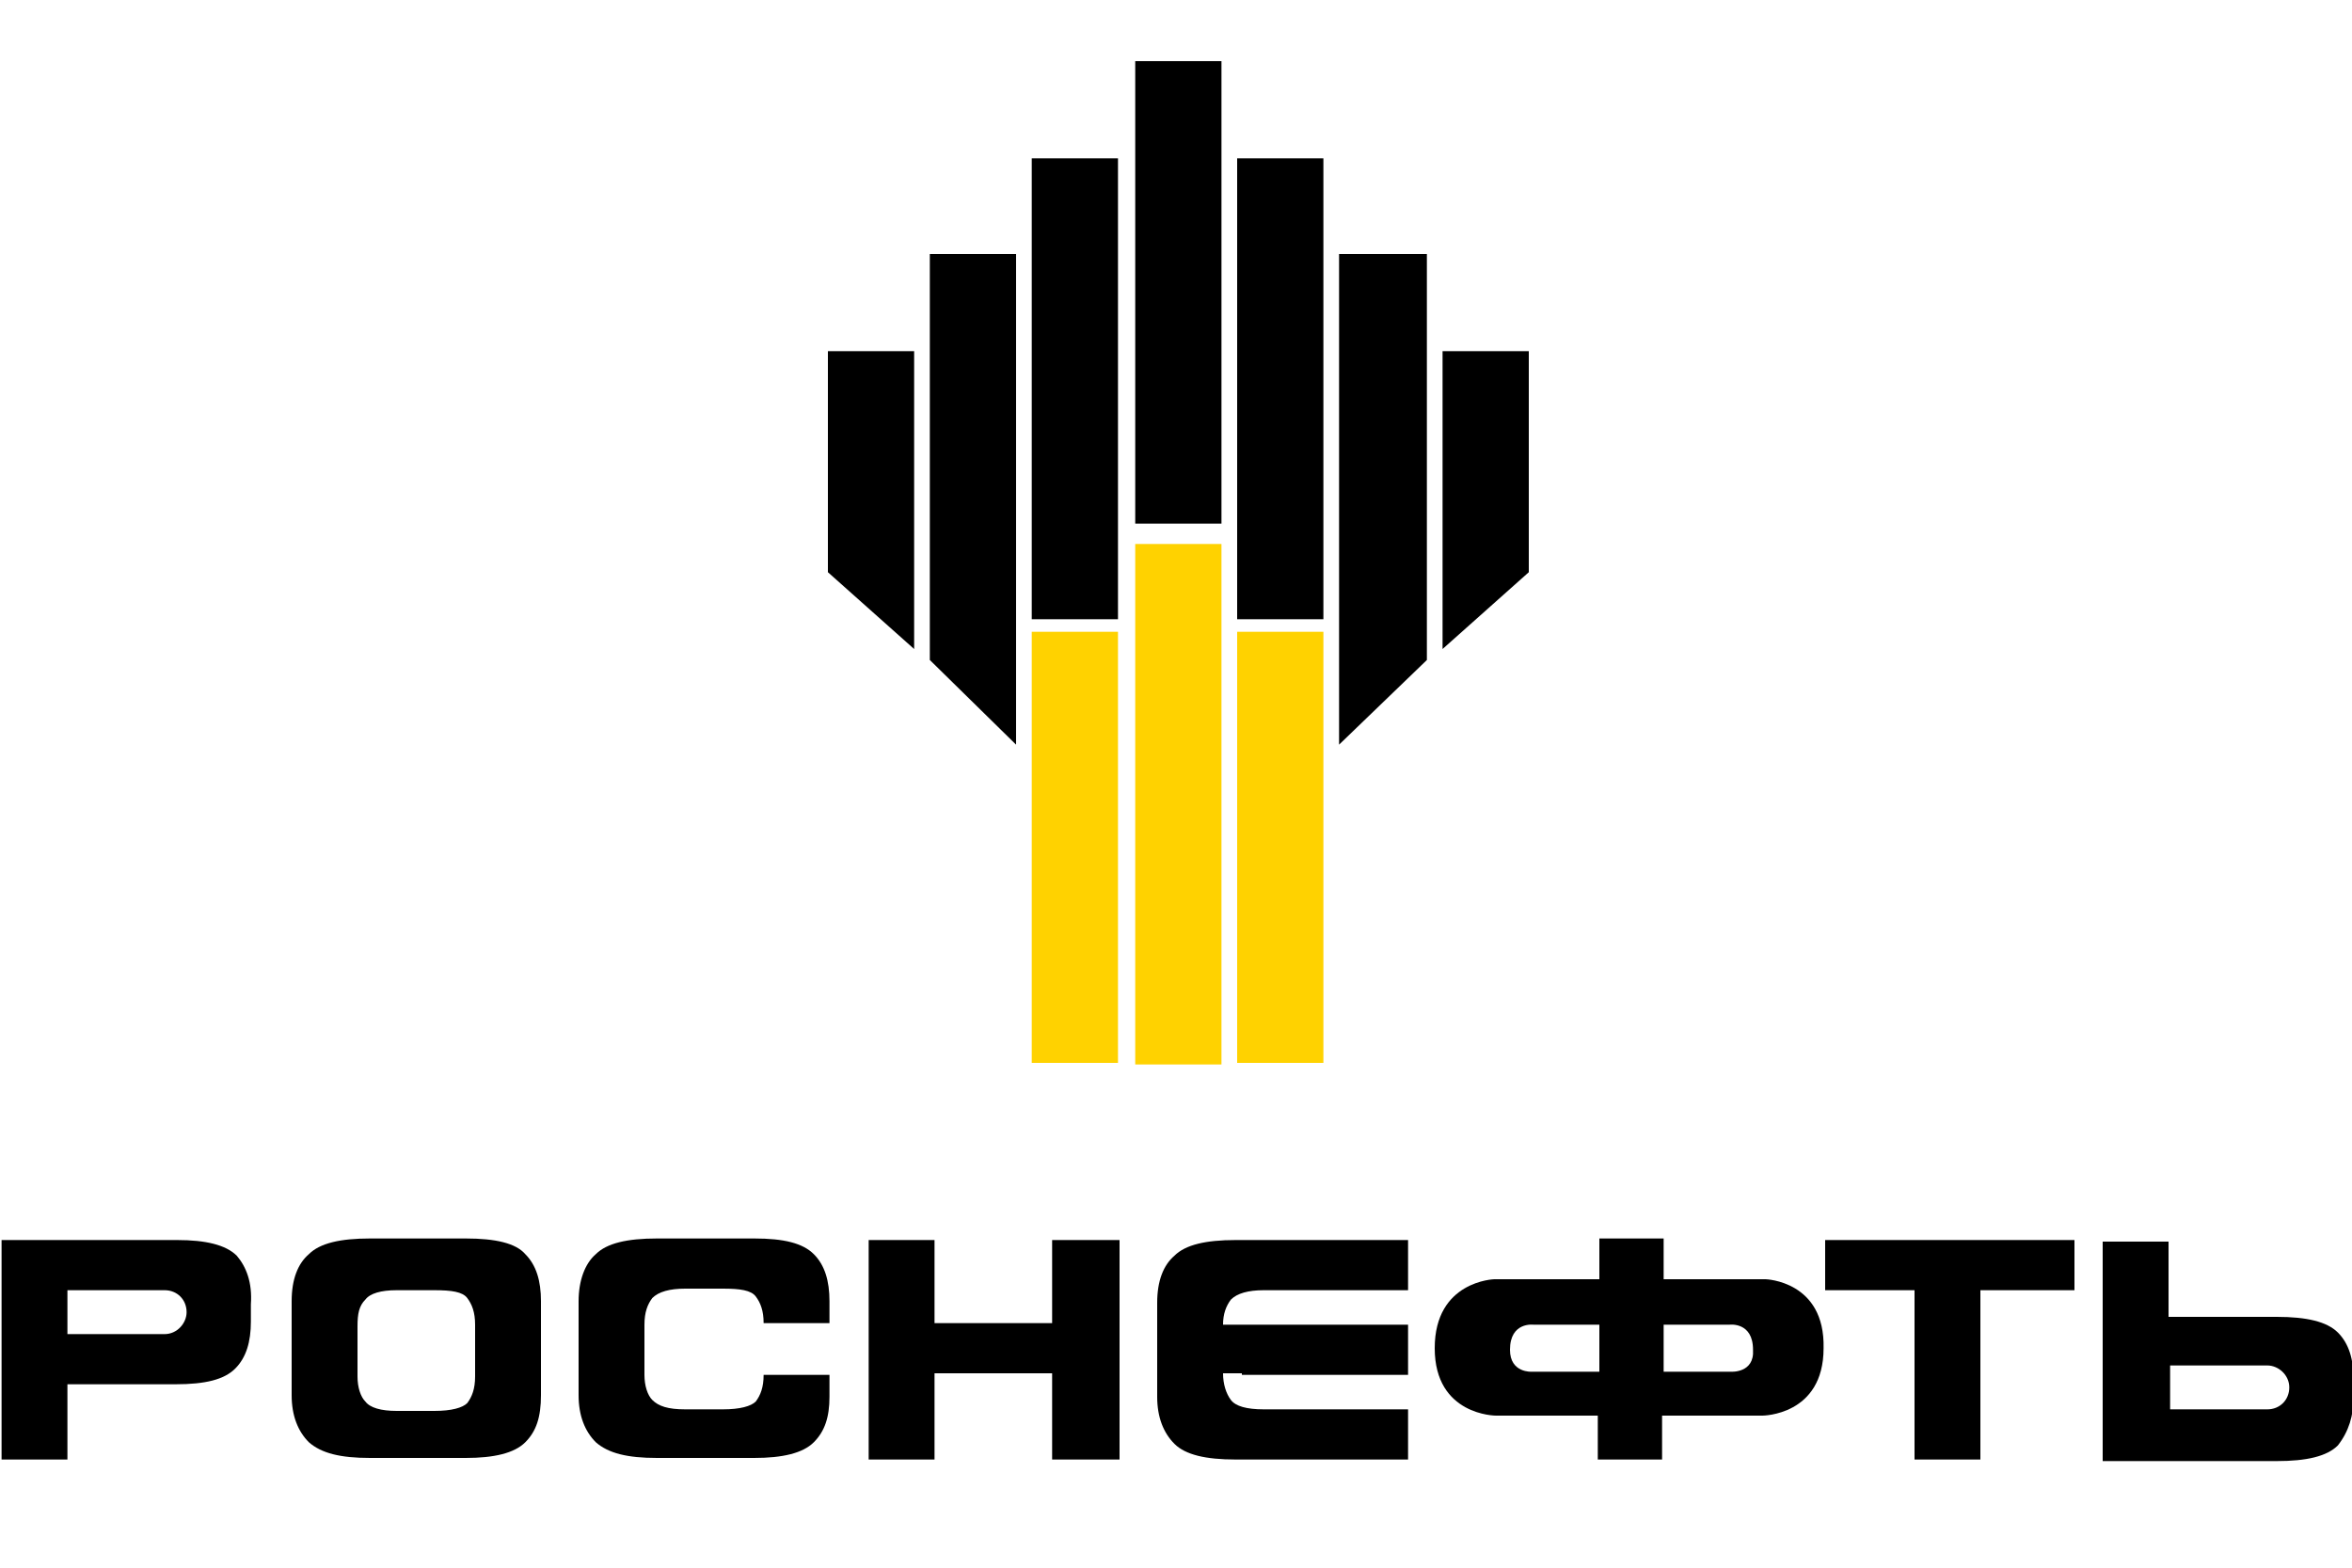
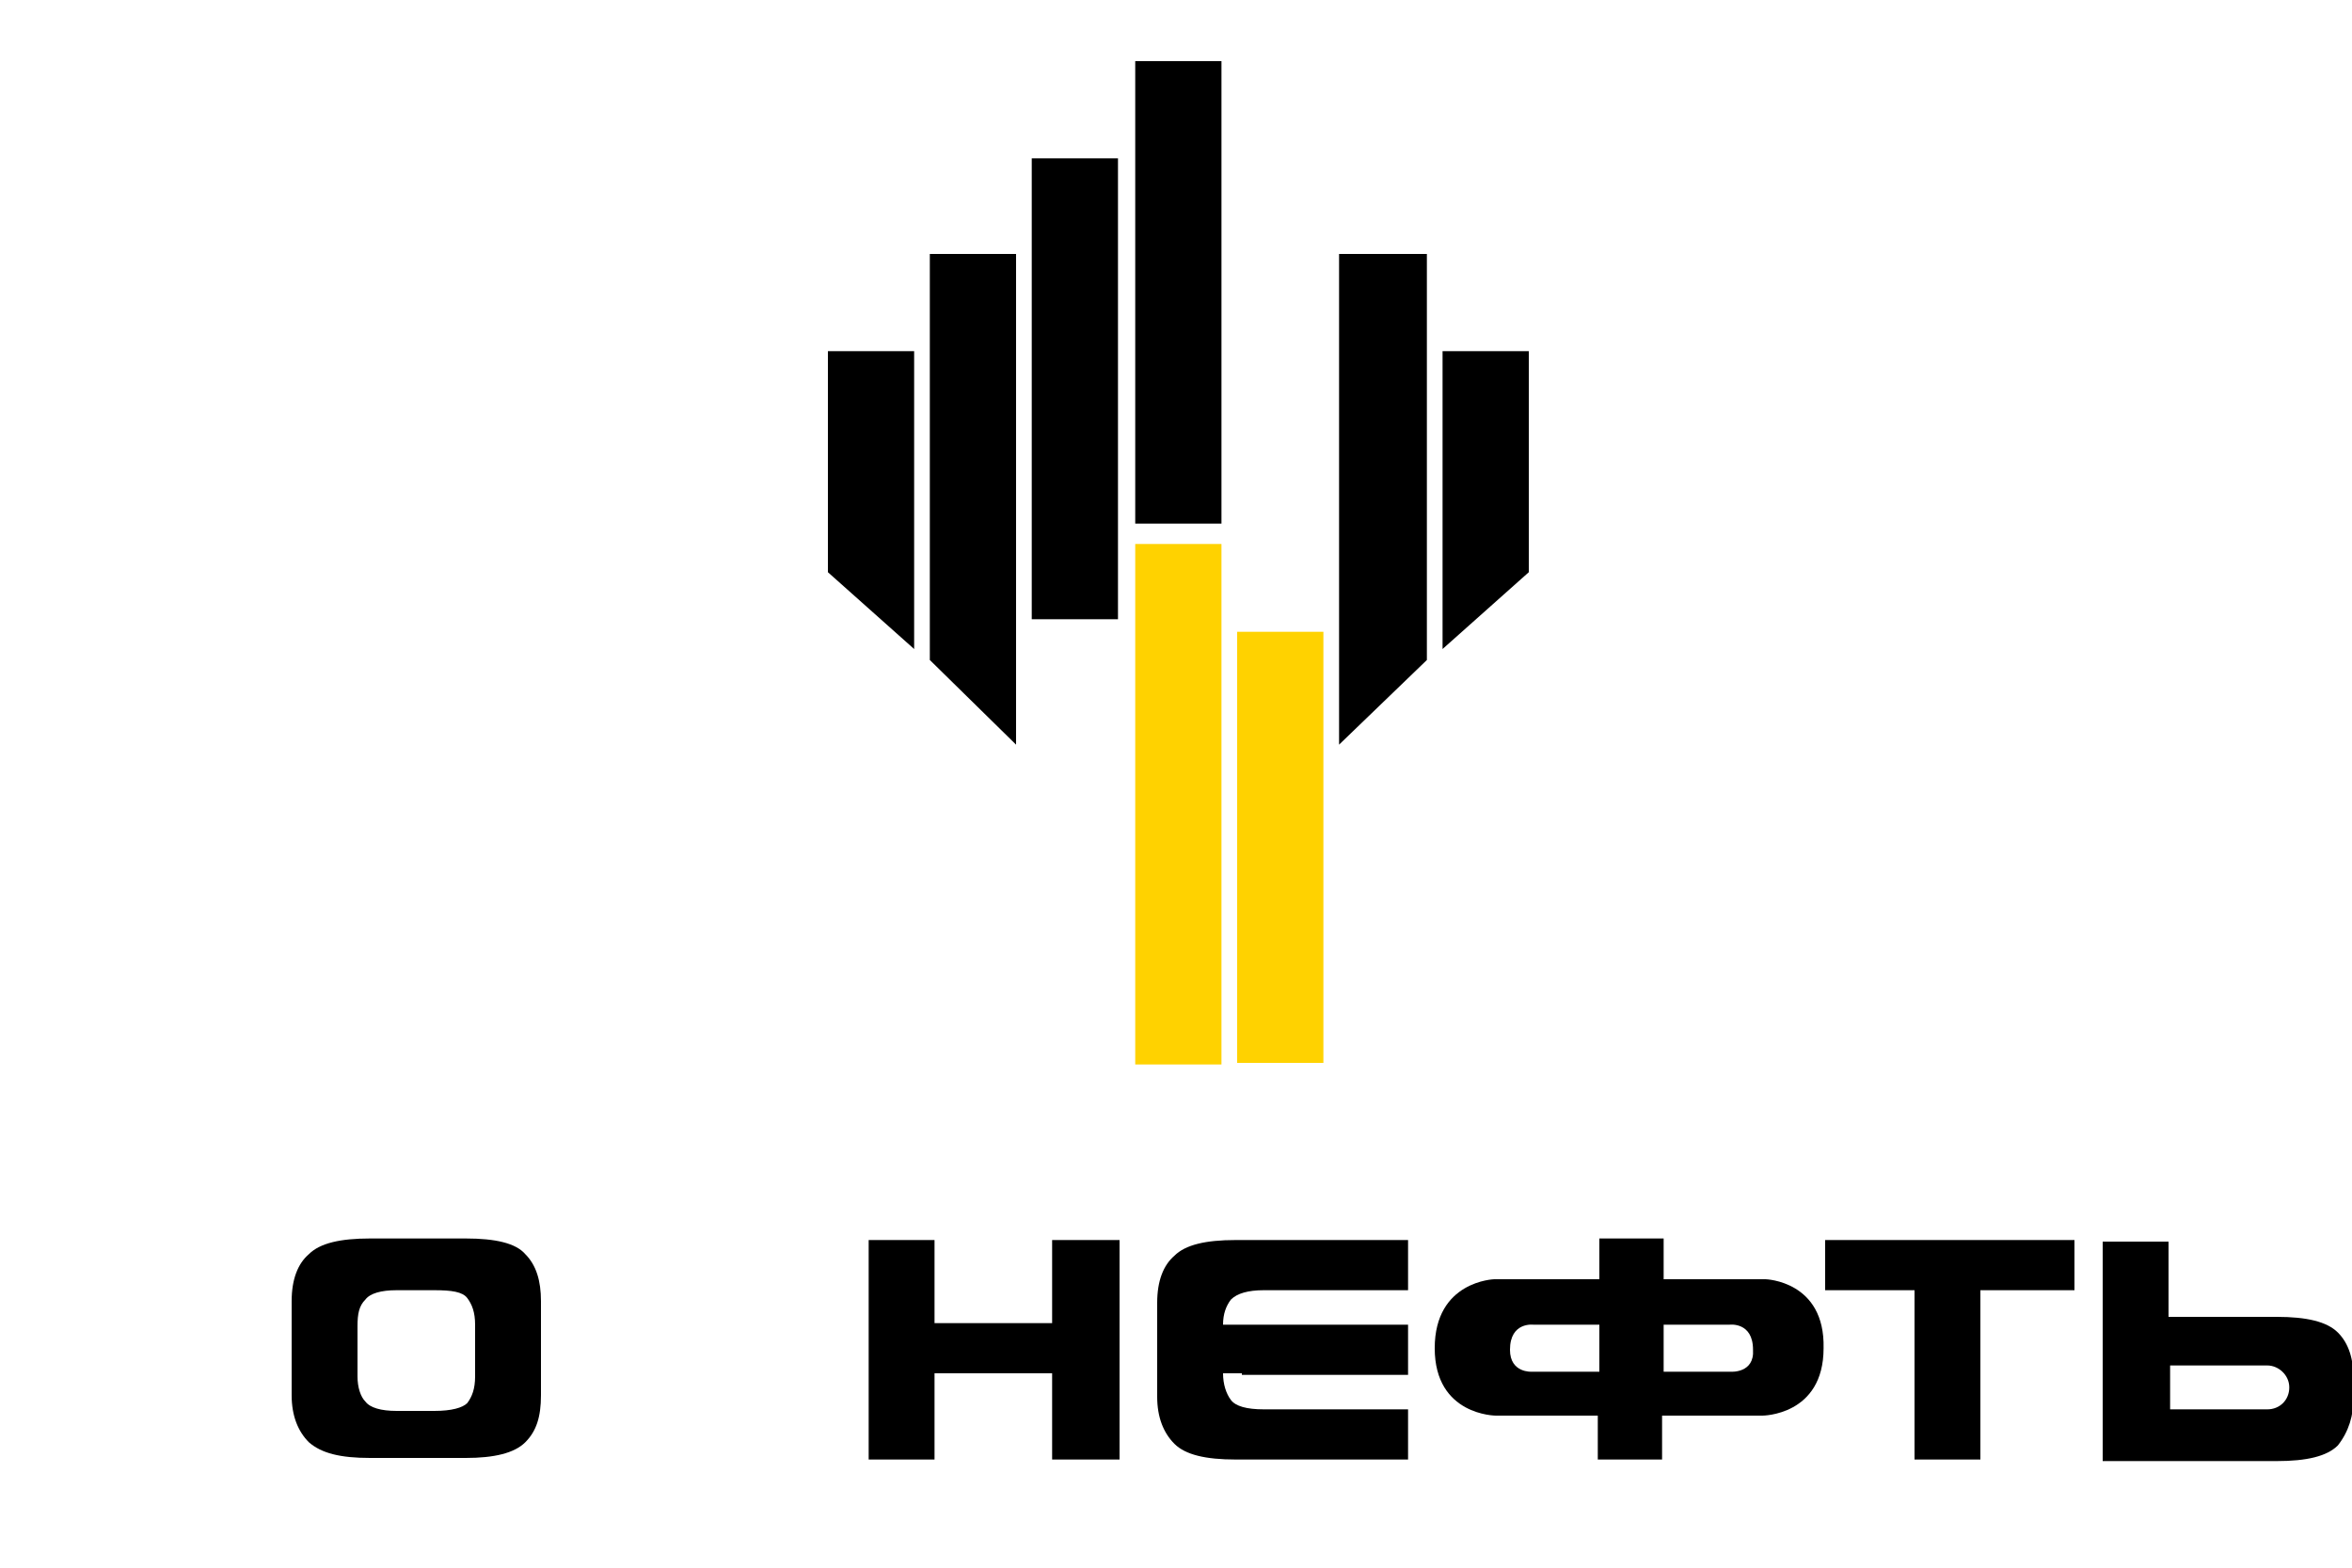
<svg xmlns="http://www.w3.org/2000/svg" width="105" height="70" viewBox="0 0 105 70" fill="none">
  <g clip-path="url(#clip0)">
-     <path d="M49.91 28.21H46.06V47.46H49.91V28.21Z" fill="#FFD200" />
    <path d="M54.53 24.29H50.68V47.53H54.53V24.29Z" fill="#FFD200" />
    <path d="M59.08 28.21H55.23V47.46H59.08V28.21Z" fill="#FFD200" />
    <path d="M40.81 28.98L36.96 25.55V15.68H40.81V28.98Z" fill="black" />
    <path d="M45.36 33.25L41.51 29.47V11.34H45.36V33.25Z" fill="black" />
    <path d="M49.91 7.07H46.06V27.65H49.91V7.07Z" fill="black" />
    <path d="M54.53 2.73H50.68V23.38H54.53V2.73Z" fill="black" />
    <path d="M64.4 28.98L68.25 25.55V15.68H64.4V28.98Z" fill="black" />
    <path d="M59.78 33.25L63.7 29.47V11.34H59.78V33.25Z" fill="black" />
-     <path d="M59.08 7.07H55.23V27.65H59.08V7.07Z" fill="black" />
+     <path d="M59.08 7.07H55.23V27.65V7.07Z" fill="black" />
    <path d="M21.21 59.15C21.21 58.59 21.07 58.24 20.86 57.96C20.65 57.68 20.16 57.61 19.39 57.61H17.71C17.01 57.61 16.52 57.75 16.31 58.03C16.03 58.31 15.96 58.66 15.96 59.22V61.46C15.96 61.95 16.1 62.37 16.31 62.58C16.52 62.86 17.01 63 17.71 63H19.39C20.16 63 20.65 62.86 20.86 62.65C21.07 62.37 21.21 62.02 21.21 61.46V59.15ZM23.45 64.4C22.96 64.89 22.05 65.1 20.79 65.1H16.52C15.19 65.1 14.35 64.89 13.79 64.4C13.3 63.91 13.02 63.21 13.02 62.3V58.1C13.02 57.12 13.3 56.42 13.79 56C14.28 55.51 15.19 55.3 16.52 55.3H20.79C22.12 55.3 23.03 55.51 23.45 56C23.94 56.49 24.15 57.19 24.15 58.1V62.3C24.15 63.28 23.94 63.91 23.45 64.4Z" fill="black" />
-     <path d="M36.33 64.4C35.84 64.89 34.93 65.1 33.67 65.1H29.33C28 65.1 27.16 64.89 26.6 64.4C26.11 63.91 25.83 63.21 25.83 62.3V58.1C25.83 57.19 26.11 56.42 26.6 56C27.09 55.51 28 55.3 29.33 55.3H33.67C35 55.3 35.84 55.51 36.33 56C36.82 56.49 37.03 57.19 37.03 58.1V59.08H34.09C34.09 58.52 33.95 58.17 33.74 57.89C33.53 57.61 33.04 57.54 32.27 57.54H30.59C29.89 57.54 29.4 57.68 29.12 57.96C28.91 58.24 28.77 58.59 28.77 59.15V61.39C28.77 61.88 28.91 62.3 29.12 62.51C29.4 62.79 29.82 62.93 30.59 62.93H32.27C33.04 62.93 33.53 62.79 33.74 62.58C33.95 62.3 34.09 61.95 34.09 61.39H37.03V62.37C37.03 63.28 36.82 63.91 36.33 64.4Z" fill="black" />
    <path d="M41.72 65.17H38.78V62.37V58.17V55.37H41.72V59.08H46.97V55.37H49.98V65.17H46.97V61.32H41.72V65.17Z" fill="black" />
    <path d="M55.44 61.32H54.6C54.6 61.81 54.74 62.23 54.95 62.51C55.16 62.79 55.65 62.93 56.42 62.93H62.86V65.17H55.16C53.83 65.17 52.92 64.96 52.43 64.47C51.94 63.98 51.66 63.28 51.66 62.37V58.17C51.66 57.19 51.94 56.49 52.43 56.07C52.92 55.58 53.83 55.37 55.16 55.37H62.86V57.61H56.42C55.72 57.61 55.23 57.75 54.95 58.03C54.74 58.31 54.6 58.66 54.6 59.15H62.86V61.39H55.44" fill="black" />
    <path d="M85.47 57.61H81.48V55.37H92.61V57.61H88.41V65.17H85.47V57.61Z" fill="black" />
    <path d="M67.41 60.27C67.41 59.01 68.46 59.15 68.46 59.15H71.4V61.25H68.39C68.39 61.25 67.41 61.32 67.41 60.27ZM77.28 61.25H74.27V59.15H77.21C77.21 59.15 78.26 59.01 78.26 60.27C78.33 61.32 77.28 61.25 77.28 61.25ZM78.82 57.12H74.27V55.3H71.4V57.12H66.71C66.71 57.12 64.05 57.19 64.05 60.2C64.05 63.21 66.78 63.21 66.78 63.21H71.33V65.17H74.2V63.21H78.68C78.68 63.21 81.41 63.21 81.41 60.2C81.48 57.19 78.82 57.12 78.82 57.12Z" fill="black" />
-     <path d="M7.35 59.57H3.01V57.61H7.35C7.91 57.61 8.33 58.03 8.33 58.59C8.33 59.08 7.91 59.57 7.35 59.57ZM10.57 56.07C10.08 55.58 9.17 55.37 7.91 55.37H0.07V65.17H3.01V61.81H7.84C9.17 61.81 10.01 61.6 10.5 61.11C10.99 60.62 11.2 59.92 11.2 59.01V58.24C11.27 57.26 10.99 56.56 10.57 56.07Z" fill="black" />
    <path d="M102.2 61.95C102.2 62.51 101.78 62.93 101.22 62.93H96.88V60.97H101.22C101.71 60.97 102.2 61.39 102.2 61.95ZM105.07 62.37V61.6C105.07 60.69 104.86 59.99 104.37 59.5C103.88 59.01 102.97 58.8 101.64 58.8H96.81V55.44H93.87V65.24H101.64C102.97 65.24 103.88 65.03 104.37 64.54C104.86 63.91 105.07 63.21 105.07 62.37Z" fill="black" />
  </g>
  <defs>
    <clipPath id="clip0">
      <rect width="105" height="70" fill="white" />
    </clipPath>
  </defs>
</svg>